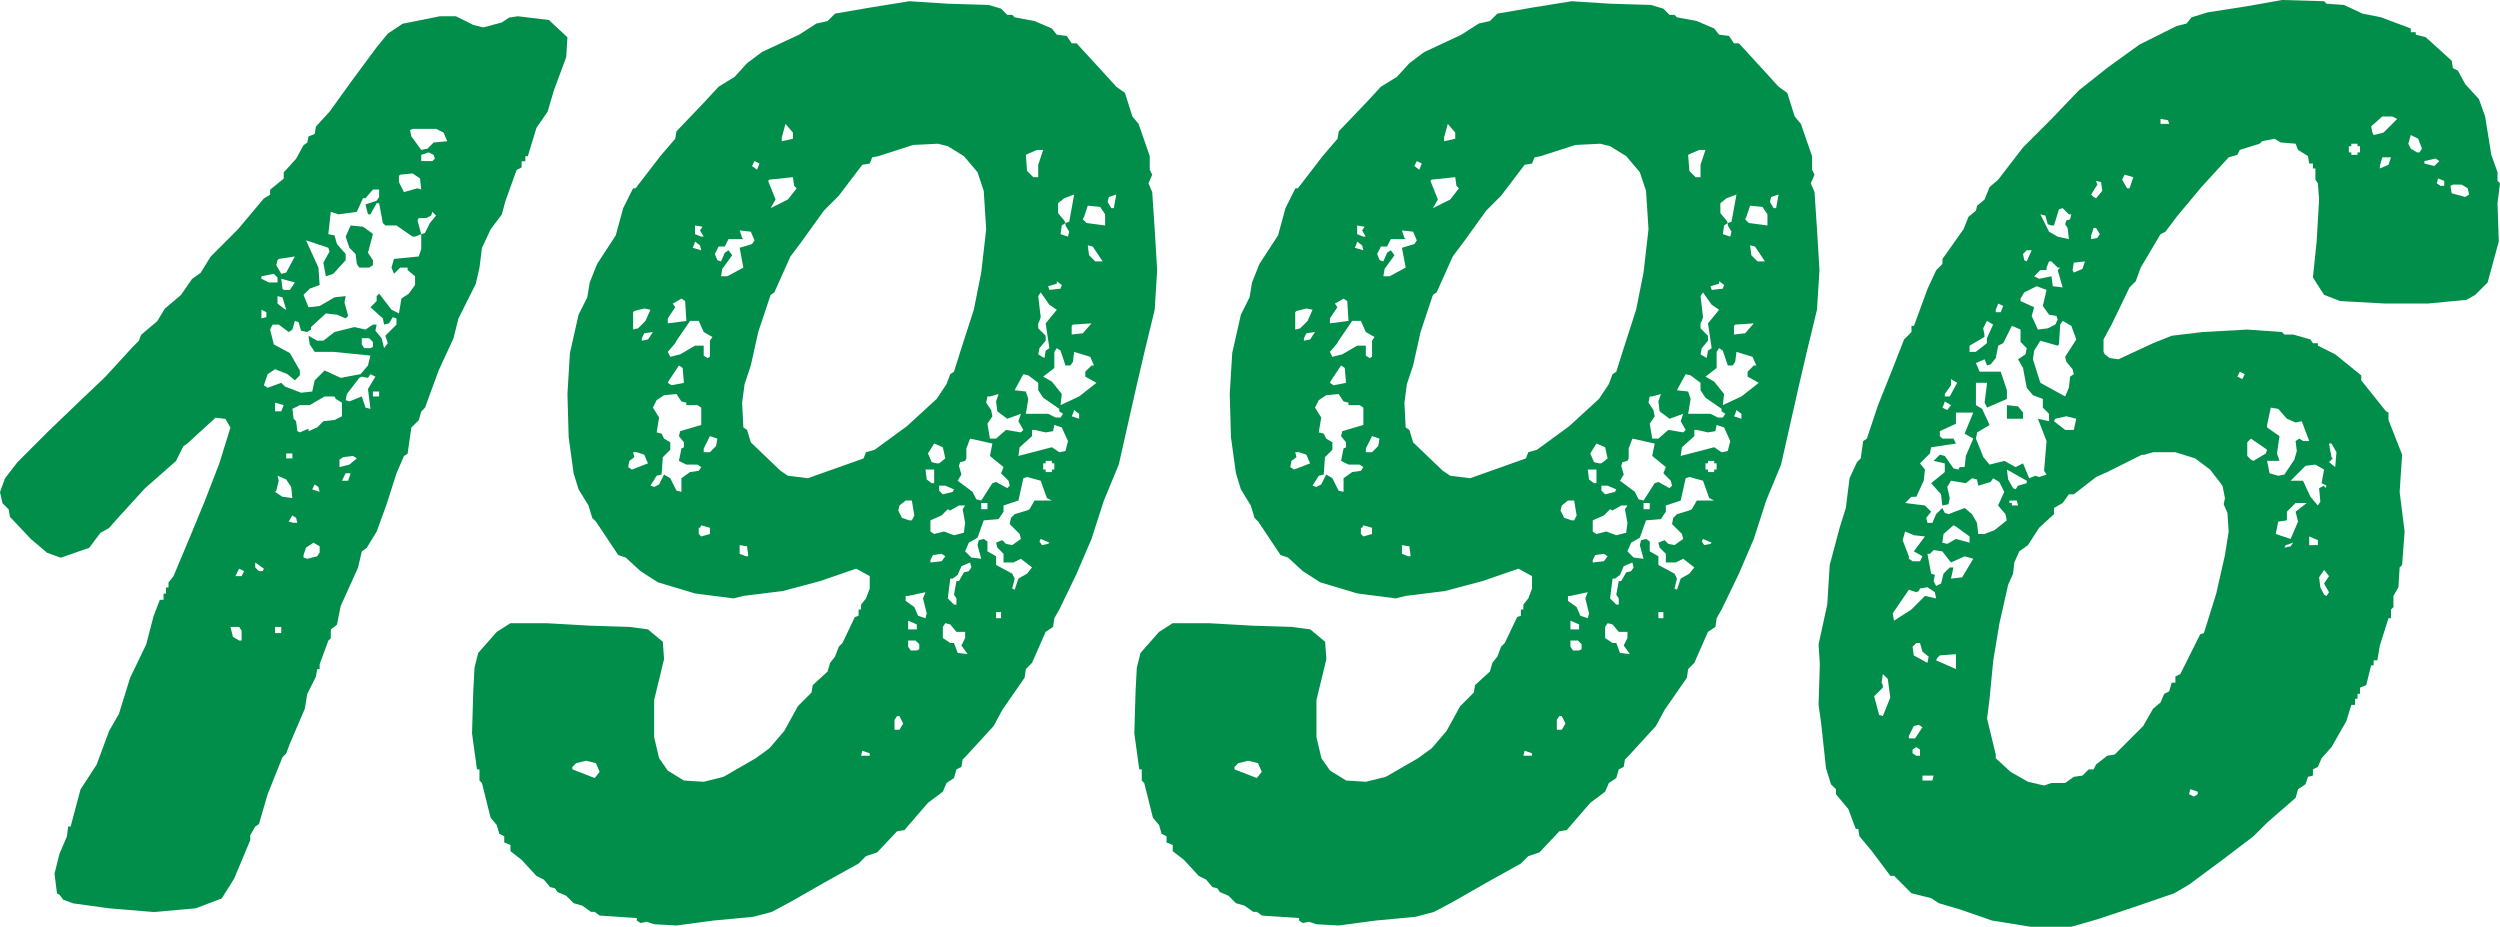
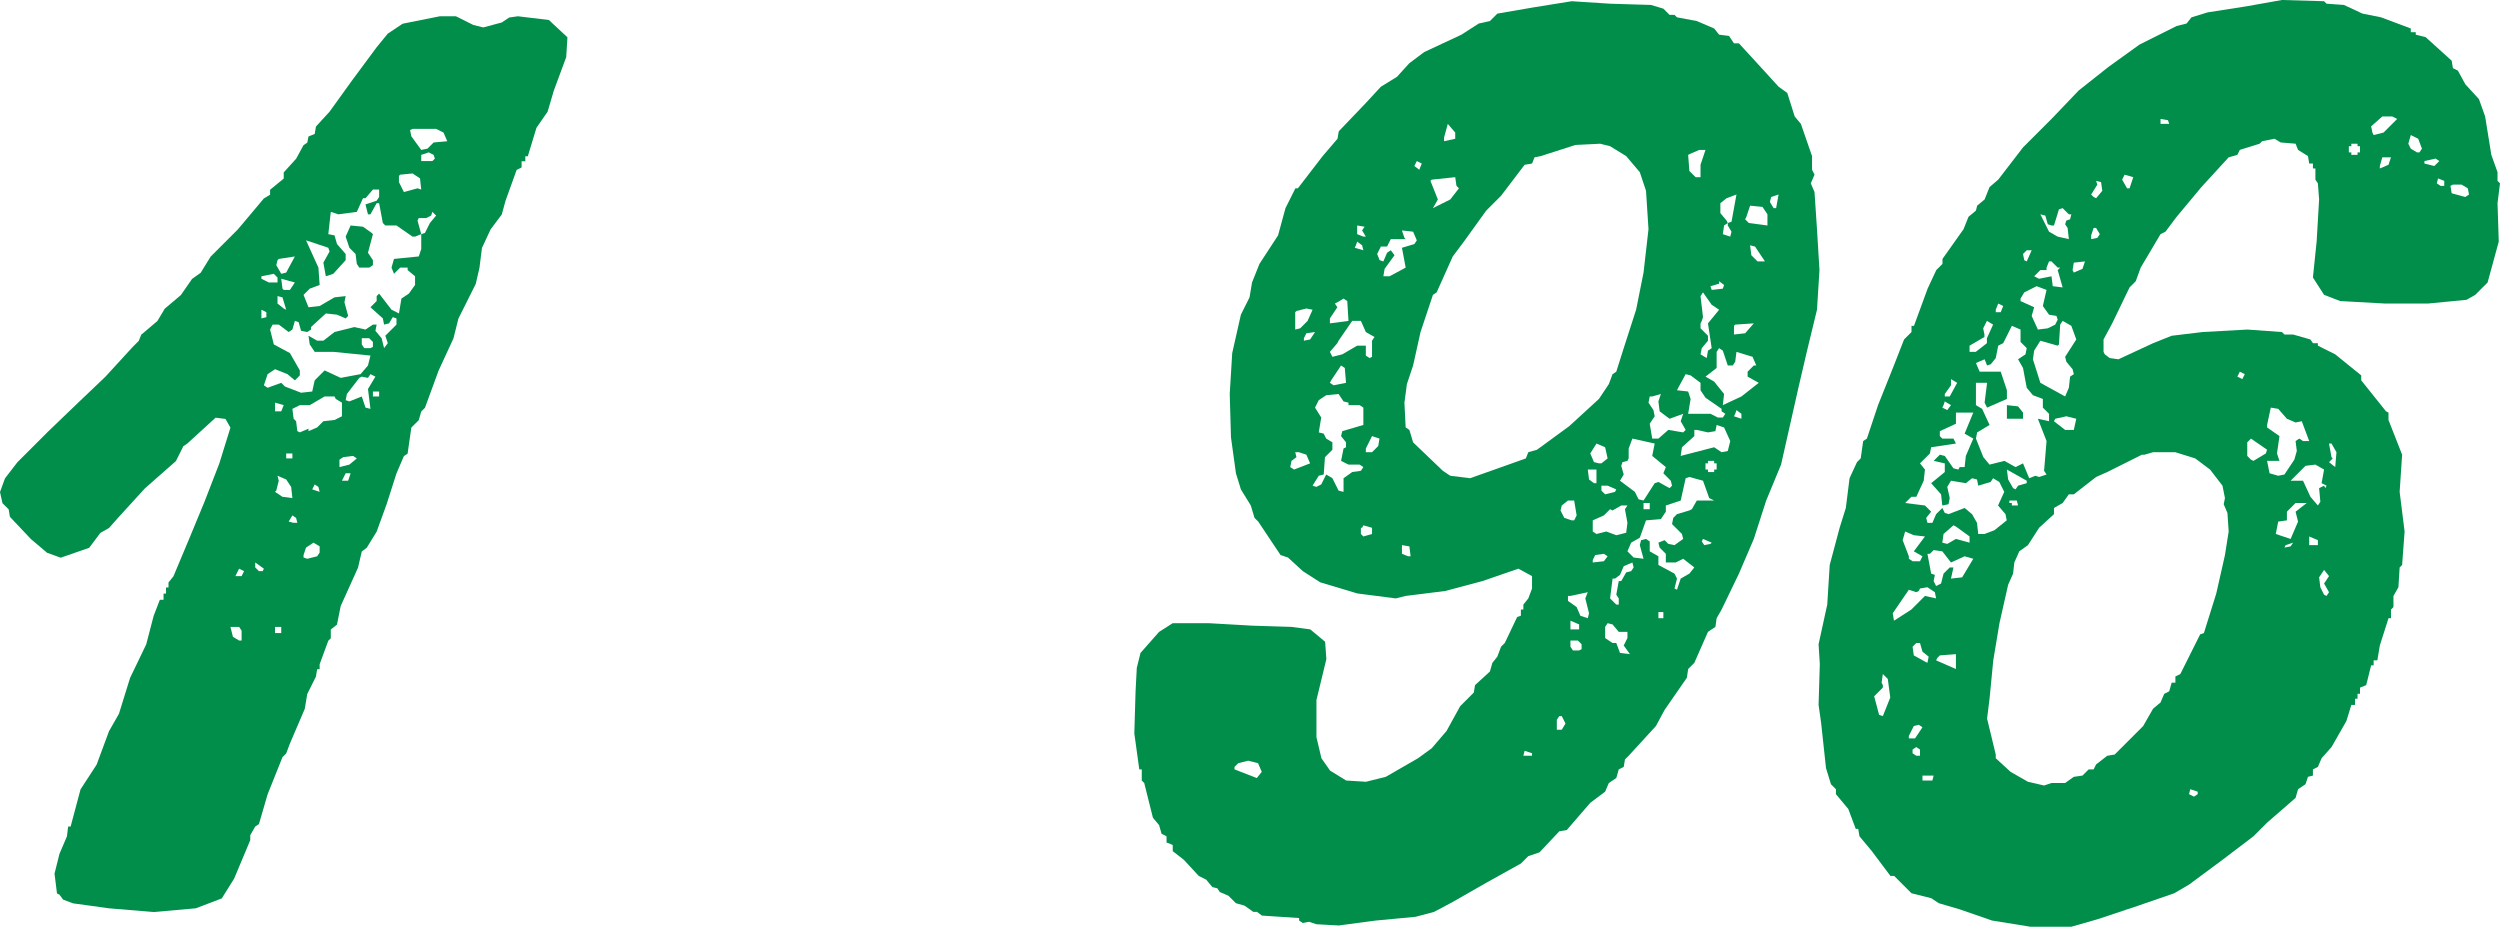
<svg xmlns="http://www.w3.org/2000/svg" id="_レイヤー_2" viewBox="0 0 141.25 52.37">
  <defs>
    <style>.cls-1{fill:#008e4a;stroke-width:0px;}</style>
  </defs>
  <g id="_レイヤー_1-2">
    <path class="cls-1" d="M3.22,50.48l-.14-1.12.28-1.12.42-.98.07-.56h.14l.56-2.1.91-1.4.7-1.89.56-.98.63-2.03.91-1.89.42-1.61.35-.91h.21v-.35h.14v-.35h.14v-.28l.28-.35.91-2.17.84-2.03.84-2.17.63-2.03-.28-.49-.56-.07-1.61,1.47-.21.14-.42.84-1.75,1.54-1.47,1.61-.56.63-.49.28-.63.84-1.61.56-.77-.28-.91-.77-1.19-1.26-.07-.42-.35-.35-.14-.63.28-.77.7-.91,1.75-1.75,1.75-1.68,1.47-1.4,1.54-1.68.35-.35.14-.35.91-.77.42-.7.91-.77.63-.91.49-.35.56-.91,1.54-1.54,1.47-1.75.35-.21v-.28l.77-.63v-.35l.7-.77.42-.77.21-.14.07-.35.35-.14.07-.42.77-.84,1.26-1.75,1.4-1.89.63-.77.84-.56,2.1-.42h.91l.98.49.56.14,1.05-.28.42-.28.49-.07,1.75.21,1.05.98-.07,1.12-.7,1.89-.35,1.19-.63.91-.49,1.61h-.14v.28h-.21v.35l-.28.14-.63,1.75-.21.77-.63.84-.49,1.05-.14,1.12-.21.91-.98,1.96-.28,1.12-.84,1.82-.77,2.1-.21.21-.14.49-.42.42-.21,1.47-.21.14-.42.98-.56,1.75-.56,1.54-.56.91-.28.21-.21.91-.98,2.17-.21,1.05-.35.28v.49l-.14.14-.49,1.33v.28h-.14l-.07.42-.49.98-.14.84-.84,1.96-.21.56-.21.21-.84,2.1-.49,1.68-.21.14-.28.49v.28l-.91,2.17-.7,1.12-1.47.56-2.38.21-2.52-.21-2.03-.28-.56-.21-.21-.28-.14-.07ZM13.65,36.19v-.56l-.14-.21h-.49l.14.56.35.21h.14ZM13.3,32.55h.35l.14-.28-.28-.14-.21.42ZM14.91,32.13l-.49-.35v.28l.21.21h.21l.07-.14ZM14.77,15.75l.42.21h.49v-.28l-.21-.21-.7.14v.14ZM14.77,17.99l.28-.07v-.28l-.28-.14v.49ZM24.29,12.6l.35-.42-.21-.21-.07.21-.28.14h-.42l-.07.14.21.77-.35.14h-.14l-.91-.63h-.63l-.14-.14-.21-1.12h-.14l-.35.63h-.14l-.14-.56.63-.21.14-.21v-.42h-.35l-.42.49h-.14l-.35.77-1.05.14-.42-.14-.14,1.26.35.07.14.49.49.56v.35l-.7.77-.42.14-.14-.77.35-.63-.07-.21-1.26-.42.7,1.54.07.98-.56.21-.35.35.28.7.63-.07.84-.49.63-.07-.07.35.21.77-.14.14-.49-.21-.63-.07-.84.77v.14l-.21.14-.35-.07-.14-.49-.21-.07-.14.49-.21.14-.56-.42h-.35l-.14.28.21.84.91.49.56.98v.28l-.28.28-.42-.35-.7-.28-.42.28-.21.63.21.14.77-.28.21.21.91.35.63-.07.14-.63.56-.56.91.42,1.12-.21.42-.49.14-.56-2.1-.21h-1.05l-.28-.42-.07-.49.49.28h.35l.63-.49,1.12-.28.63.14.42-.28h.21l-.07.35.35.42.14.56.21-.28-.14-.42.63-.63v-.35l-.21-.07-.21.35-.28.07-.07-.35-.7-.63.35-.35v-.28l.14-.14.7.91.42.21.14-.84.42-.28.35-.49v-.49l-.42-.35v-.14h-.42l-.35.35-.14-.35.14-.49,1.4-.14.14-.42v-.84l.21-.07.28-.56ZM15.54,23.24h.35l.14-.35-.49-.14v.49ZM15.54,27.79l.42.28.56.07-.07-.63-.28-.42-.49-.21.07.28-.14.56-.07.07ZM15.54,35.77h.35v-.35h-.35v.35ZM15.68,14.7l-.07.28.28.49.28-.07.49-.91-.91.14-.07.07ZM16.17,17.5l-.21-.7-.28-.07v.42l.35.28.14.07ZM16.03,16.38h.35l.28-.42-.77-.21.07.56.07.07ZM16.17,25.9h.35v-.28h-.35v.28ZM16.8,29.54l-.07-.28-.21-.14-.21.35.28.07h.21ZM18.9,22.4h-.56l-.84.49h-.56l-.42.21.07.56.14.14.07.56.14.07.49-.21v.14l.49-.21.35-.35.63-.07.42-.21v-.77l-.35-.21-.07-.14ZM17.15,31.5l.21.07.56-.14.14-.21v-.35l-.35-.21-.42.28-.14.42v.14ZM17.64,27.65l.42.14-.07-.28-.21-.14-.14.28ZM19.18,26.39l.56-.14.42-.35-.21-.14-.56.07-.21.14v.42ZM19.32,27.16h.35l.14-.42h-.28l-.21.42ZM21.07,13.23l-.28,1.05.28.42v.28l-.21.14h-.56l-.14-.21-.07-.56-.35-.35-.21-.63.28-.63.7.07.49.35.07.07ZM20.3,21.35l-.7.91-.07.35.21.07.7-.28.21.63.28.07-.14-1.12.42-.7-.28-.14-.14.21-.35-.07-.14.07ZM21.07,19.6v-.28l-.21-.21h-.42v.35l.14.21h.35l.14-.07ZM21.07,22.4h.35v-.28h-.35v.28ZM22.54,9.94v.35l.28.56.77-.21.21.07-.07-.63-.42-.28-.7.07-.07.07ZM23.17,7.35l.07.35.56.77.35-.07.35-.35.77-.07-.21-.49-.42-.21h-1.33l-.14.07ZM23.8,9.1h.63l.14-.14-.07-.21-.28-.14-.42.14v.35Z" />
-     <path class="cls-1" d="M49.14,32.55l-.77-.42-2.03.7-2.1.56-2.24.28-.56.14-2.17-.28-2.1-.63-.98-.63-.84-.77-.42-.14-1.26-1.89-.21-.21-.21-.7-.56-.91-.28-.91-.28-2.03-.07-2.45.14-2.31.49-2.17.49-.98.14-.84.42-1.05,1.05-1.61.42-1.54.56-1.12h.14l1.4-1.82.84-.98.07-.42,1.54-1.61.84-.91.91-.56.7-.77.84-.63,2.1-.98.98-.63.63-.14.42-.42,2.03-.35,2.17-.35,2.17.14,2.31.07.7.21.35.35h.28l.14.14,1.12.21.98.42.28.35.56.07.28.42h.28l1.54,1.68.7.77.49.35.42,1.33.35.42.63,1.82v.77l.14.28-.21.49.21.49.14,2.1.14,2.31-.14,2.24-.56,2.31-.49,2.1-.98,4.34-.84,2.03-.7,2.17-.84,1.96-.98,2.03-.28.49-.07.49-.42.28-.77,1.75-.35.35-.07.49-1.26,1.82-.49.91-1.54,1.68-.21.21-.07.42-.28.14-.14.49-.42.28-.21.49-.84.63-1.33,1.54-.42.07-1.12,1.19-.63.21-.42.42-1.89,1.05-1.96,1.12-1.05.56-1.05.28-2.24.21-2.1.28-1.26-.07-.42-.14-.35.07-.21-.14v-.14l-2.1-.14-.28-.21h-.21l-.49-.35-.49-.14-.42-.42-.49-.21-.14-.21-.28-.07-.35-.42-.42-.21-.84-.91-.63-.49v-.35l-.35-.14v-.35l-.28-.14-.14-.49-.35-.42-.49-1.96-.14-.14v-.63h-.14l-.28-2.03.07-2.38.07-1.33.21-.84,1.05-1.19.77-.49h2.03l2.45.14,2.24.07,1.05.14.84.7.07.98-.56,2.31v2.1l.28,1.19.49.7.91.56,1.12.07,1.12-.28,1.82-1.05.77-.56.84-.98.77-1.4.77-.77.07-.42.84-.77.14-.49.28-.35.21-.56.21-.21.7-1.47.21-.07v-.35h.14v-.28l.28-.35.21-.56v-.7ZM32.34,43.47l1.26.49.28-.35-.21-.49-.56-.14-.56.14-.21.21v.14ZM35.77,25.55l.07.28-.28.21-.07.35.21.14.91-.35-.21-.49-.42-.14h-.21ZM35.77,17.64v.98l.28-.07.42-.42.28-.63-.35-.07-.56.14-.07.07ZM36.26,19.25l.35-.07.28-.42-.49.07-.14.28v.14ZM37.52,24.78l.35.21v.42l-.42.42-.07.98-.28.07-.35.56.21.07.28-.14.28-.56.35.21.35.7.28.07v-.77l.49-.35.49-.07.14-.21-.21-.14h-.63l-.42-.21.14-.7.14-.07v-.28l-.28-.35.07-.28,1.19-.35v-.98l-.21-.14h-.63v-.14l-.28-.07-.28-.42-.7.07-.42.28-.21.42.35.56-.14.84.28.07.14.28ZM38.01,17.15l.14.21-.42.63v.28l1.05-.14-.07-1.12-.21-.14-.35.21-.14.07ZM38.15,19.39l-.42.49.14.28.56-.14.84-.49h.49v.56l.21.14.14-.07v-.91l.14-.21-.49-.28-.28-.63h-.49l-.77,1.12-.07.14ZM37.73,21.63l.21.14.7-.14-.07-.84-.21-.14-.56.84-.07.14ZM39.13,14l.49.14-.07-.28-.28-.21-.07.21-.07.14ZM39.76,13.37l-.21-.35.14-.21-.42-.07v.49l.35.14h.14ZM39.48,29.82v.35l.14.14.49-.14v-.35l-.49-.14-.07.14h-.07ZM39.76,25.55h.35l.35-.35.07-.42-.42-.14-.35.7v.21ZM42,13.51h-.84l-.21.42h-.35l-.21.42.14.35.21.07.21-.49.21-.14.21.28-.56.77-.07.42h.35l.91-.49-.21-1.12.7-.21.14-.21-.21-.49-.63-.07.14.42.07.07ZM42.28,31.43l-.07-.56-.42-.07v.49l.35.14h.14ZM42.49,25.06l1.61,1.54.42.28,1.12.14,2.17-.77.98-.35.14-.35.49-.14,1.82-1.33,1.68-1.54.56-.84.21-.56.21-.14.42-1.33.7-2.17.42-2.1.28-2.45-.14-2.17-.35-1.05-.77-.91-.91-.56-.56-.14-1.4.07-1.96.63-.35.07-.14.35-.42.07-1.33,1.75-.84.84-1.26,1.75-.63.84-.91,2.03-.21.14-.7,2.1-.42,1.89-.35,1.05-.14,1.05.07,1.4.21.14.21.7.07.07ZM42.49,9.38l.28.21.14-.35-.28-.14-.14.28ZM43.4,10.22l.42,1.05-.28.49.98-.49.49-.63-.14-.14-.07-.49-1.33.14-.07.07ZM44.17,7.98l.63-.14v-.35l-.42-.49-.21.77v.21ZM49.14,42.56l-.42-.14-.07.28h.49v-.14ZM50.54,41.23h.28l.21-.35-.21-.42h-.14l-.14.21v.56ZM51.52,29.4l.14-.28-.14-.84h-.35l-.35.28-.07.28.21.42.42.14h.14ZM51.17,33.67v.28l.49.35.21.49.42.14.07-.28-.21-.84.14-.35-.98.21h-.14ZM51.31,35.56h.49v-.28l-.49-.21v.49ZM51.94,36.68v-.28l-.21-.21h-.42v.35l.14.21h.35l.14-.07ZM52.78,27.3v-.77h-.49l.07.56.28.21h.14ZM53.06,26.18l.35-.28-.14-.63-.49-.21-.35.56.21.49.28.07h.14ZM53.55,28.77l-.35.35-.63.28v.63l.21.14.56-.14.56.21.56-.14.07-.56-.14-.77.14-.21h-.35l-.49.28-.14-.07ZM52.57,31.78l.63-.07.21-.28-.21-.14-.49.07-.14.28v.14ZM53.9,27.65l-.49-.21h-.35v.28l.21.21.56-.14.07-.14ZM53.27,36.05l.42.28h.21l.21.56.56.07-.35-.49.21-.42v-.35h-.49l-.35-.42-.28-.07-.14.21v.63ZM53.69,32.69l-.14,1.12.35.35h.14v-.35l-.14-.21.14-.77h.14l.28-.49.28-.07.14-.21-.07-.28-.49.21-.21.49-.28.21h-.14ZM54.53,26.04l-.28.07-.07.21.14.49-.21.35.84.63.21.42.28.07.63-.98.21-.07.63.35.14-.14-.07-.28-.42-.42.14-.35-.77-.63.14-.7-1.26-.28-.21.56v.56l-.07.14ZM58.17,28.77l.28-.49h.98l-.28-.14-.35-.98-.77-.21-.21.07-.28,1.26-.84.28v.35l-.28.42-.84.07-.35.98-.49.28-.21.49.35.35.56.07-.21-.77.07-.28.28-.07.21.14v.56l.49.28v.49l.91.49.14.28-.14.56.14.07.21-.63.49-.28.28-.35-.63-.49-.42.21h-.56v-.49l-.35-.35-.07-.28.35-.14.21.21.35.07.49-.35-.07-.28-.56-.56.07-.35.21-.21.7-.21.14-.07ZM55.44,28.77h.35v-.35h-.35v.35ZM55.79,22.4l-.07.35.28.42.07.35-.28.42.14.84h.35l.56-.49.84.14.14-.14-.28-.49.14-.42-.77.28-.56-.42-.07-.56.14-.42-.49.14h-.14ZM56.28,34.93h.28v-.35h-.28v.35ZM57.33,22.05l.63.07.14.42-.14.84h1.26l.42.21h.28l.14-.21-.21-.14v-.14l-.91-.63-.28-.42v-.42l-.56-.42-.28-.07-.42.77-.07.14ZM58.31,24.29v.35l-.7.63-.07.49,1.89-.49.42.28.35-.07.14-.56-.35-.77-.42-.14-.07.35-.42.07-.63-.14h-.14ZM57.96,8.75l.07.91.35.35h.28v-.7l.28-.84h-.35l-.49.21-.14.07ZM58.66,18.27v.28l.42.42v.28l-.35.42-.07.35.35.21.07-.42.21-.14-.21-1.4.63-.77-.42-.28-.49-.7-.14.21.14,1.19-.07.21-.07.14ZM59.29,30.66l-.49-.21-.07.14.14.21.35-.07.07-.07ZM59.57,20.79l-.63.49.49.28.56.7-.07.63,1.05-.49.98-.77-.63-.35v-.28l.35-.35h.14l-.21-.49-.91-.28-.07.56-.14.21h-.28l-.28-.84-.21-.14-.14.21v.91ZM58.94,26.18v.35h.14v.14h.35v-.14h.14v-.35h-.14v-.14h-.35v.14h-.14ZM59.29,16.38l.63-.07.07-.21-.28-.21v.14l-.49.14.07.21ZM60.2,12.6l.21-.07.28-1.54-.56.21-.35.28v.56l.35.42.07.14ZM60.2,12.6l-.21.14-.07.49.42.14.07-.28-.21-.35v-.14ZM60.55,18.41v.49l.63-.07.49-.56-1.05.07-.07.07ZM60.55,23.52l.42.14v-.28l-.28-.21-.07.21-.07.14ZM61.18,12.39l.21.21,1.05.14v-.63l-.28-.42-.7-.07-.21.63-.07.14ZM62.3,14.77l-.56-.84-.28-.07.07.56.35.35h.42ZM62.93,11.76l.14-.77-.42.14-.07.28.21.35h.14Z" />
    <path class="cls-1" d="M86.56,32.55l-.77-.42-2.03.7-2.1.56-2.24.28-.56.14-2.17-.28-2.1-.63-.98-.63-.84-.77-.42-.14-1.26-1.89-.21-.21-.21-.7-.56-.91-.28-.91-.28-2.03-.07-2.45.14-2.31.49-2.17.49-.98.14-.84.42-1.05,1.05-1.61.42-1.54.56-1.12h.14l1.4-1.82.84-.98.07-.42,1.54-1.61.84-.91.91-.56.7-.77.84-.63,2.1-.98.98-.63.63-.14.42-.42,2.03-.35,2.17-.35,2.17.14,2.31.07.7.21.35.35h.28l.14.14,1.12.21.98.42.28.35.56.07.28.42h.28l1.54,1.68.7.77.49.35.42,1.33.35.42.63,1.82v.77l.14.28-.21.49.21.49.14,2.1.14,2.31-.14,2.24-.56,2.31-.49,2.1-.98,4.34-.84,2.03-.7,2.17-.84,1.96-.98,2.03-.28.49-.07.49-.42.28-.77,1.75-.35.35-.07.49-1.26,1.82-.49.91-1.54,1.68-.21.21-.07.42-.28.14-.14.49-.42.28-.21.49-.84.63-1.33,1.54-.42.07-1.12,1.19-.63.21-.42.42-1.89,1.05-1.96,1.12-1.05.56-1.05.28-2.24.21-2.1.28-1.26-.07-.42-.14-.35.07-.21-.14v-.14l-2.1-.14-.28-.21h-.21l-.49-.35-.49-.14-.42-.42-.49-.21-.14-.21-.28-.07-.35-.42-.42-.21-.84-.91-.63-.49v-.35l-.35-.14v-.35l-.28-.14-.14-.49-.35-.42-.49-1.96-.14-.14v-.63h-.14l-.28-2.03.07-2.38.07-1.33.21-.84,1.05-1.19.77-.49h2.03l2.45.14,2.24.07,1.05.14.84.7.07.98-.56,2.31v2.1l.28,1.19.49.7.91.56,1.12.07,1.12-.28,1.82-1.05.77-.56.84-.98.77-1.4.77-.77.07-.42.84-.77.14-.49.28-.35.21-.56.21-.21.7-1.47.21-.07v-.35h.14v-.28l.28-.35.21-.56v-.7ZM69.75,43.47l1.26.49.28-.35-.21-.49-.56-.14-.56.14-.21.21v.14ZM73.18,25.55l.07.28-.28.21-.07.35.21.14.91-.35-.21-.49-.42-.14h-.21ZM73.18,17.64v.98l.28-.07.42-.42.28-.63-.35-.07-.56.14-.07.07ZM73.67,19.25l.35-.07.28-.42-.49.07-.14.28v.14ZM74.93,24.78l.35.21v.42l-.42.42-.07.98-.28.07-.35.56.21.07.28-.14.28-.56.35.21.35.7.28.07v-.77l.49-.35.49-.07.14-.21-.21-.14h-.63l-.42-.21.14-.7.14-.07v-.28l-.28-.35.07-.28,1.19-.35v-.98l-.21-.14h-.63v-.14l-.28-.07-.28-.42-.7.07-.42.28-.21.42.35.56-.14.84.28.07.14.28ZM75.42,17.15l.14.21-.42.63v.28l1.05-.14-.07-1.12-.21-.14-.35.21-.14.07ZM75.56,19.39l-.42.49.14.28.56-.14.84-.49h.49v.56l.21.14.14-.07v-.91l.14-.21-.49-.28-.28-.63h-.49l-.77,1.12-.07.14ZM75.14,21.63l.21.14.7-.14-.07-.84-.21-.14-.56.84-.07.14ZM76.54,14l.49.14-.07-.28-.28-.21-.07.21-.07.14ZM77.17,13.37l-.21-.35.14-.21-.42-.07v.49l.35.14h.14ZM76.89,29.82v.35l.14.14.49-.14v-.35l-.49-.14-.07.14h-.07ZM77.17,25.55h.35l.35-.35.07-.42-.42-.14-.35.7v.21ZM79.42,13.51h-.84l-.21.42h-.35l-.21.42.14.35.21.07.21-.49.21-.14.21.28-.56.77-.07.42h.35l.91-.49-.21-1.12.7-.21.14-.21-.21-.49-.63-.07.14.42.07.07ZM79.7,31.43l-.07-.56-.42-.07v.49l.35.14h.14ZM79.91,25.06l1.61,1.54.42.28,1.12.14,2.17-.77.98-.35.14-.35.49-.14,1.82-1.33,1.68-1.54.56-.84.21-.56.21-.14.42-1.33.7-2.17.42-2.1.28-2.45-.14-2.17-.35-1.05-.77-.91-.91-.56-.56-.14-1.4.07-1.96.63-.35.07-.14.35-.42.07-1.33,1.75-.84.84-1.26,1.75-.63.84-.91,2.03-.21.14-.7,2.1-.42,1.89-.35,1.05-.14,1.05.07,1.4.21.14.21.7.07.07ZM79.91,9.38l.28.21.14-.35-.28-.14-.14.28ZM80.82,10.22l.42,1.05-.28.49.98-.49.49-.63-.14-.14-.07-.49-1.33.14-.07.07ZM81.59,7.98l.63-.14v-.35l-.42-.49-.21.77v.21ZM86.56,42.56l-.42-.14-.07.28h.49v-.14ZM87.96,41.23h.28l.21-.35-.21-.42h-.14l-.14.21v.56ZM88.94,29.4l.14-.28-.14-.84h-.35l-.35.28-.07.28.21.42.42.14h.14ZM88.59,33.67v.28l.49.35.21.49.42.14.07-.28-.21-.84.14-.35-.98.21h-.14ZM88.73,35.56h.49v-.28l-.49-.21v.49ZM89.36,36.68v-.28l-.21-.21h-.42v.35l.14.21h.35l.14-.07ZM90.2,27.3v-.77h-.49l.07.56.28.21h.14ZM90.48,26.18l.35-.28-.14-.63-.49-.21-.35.56.21.49.28.07h.14ZM90.97,28.77l-.35.35-.63.28v.63l.21.14.56-.14.56.21.56-.14.07-.56-.14-.77.14-.21h-.35l-.49.28-.14-.07ZM89.99,31.78l.63-.07.21-.28-.21-.14-.49.07-.14.28v.14ZM91.32,27.65l-.49-.21h-.35v.28l.21.21.56-.14.07-.14ZM90.69,36.05l.42.28h.21l.21.56.56.07-.35-.49.21-.42v-.35h-.49l-.35-.42-.28-.07-.14.21v.63ZM91.11,32.69l-.14,1.12.35.35h.14v-.35l-.14-.21.14-.77h.14l.28-.49.28-.07.14-.21-.07-.28-.49.21-.21.49-.28.21h-.14ZM91.95,26.04l-.28.07-.07.21.14.49-.21.35.84.63.21.42.28.07.63-.98.21-.07.63.35.14-.14-.07-.28-.42-.42.14-.35-.77-.63.14-.7-1.26-.28-.21.56v.56l-.07.14ZM95.59,28.77l.28-.49h.98l-.28-.14-.35-.98-.77-.21-.21.07-.28,1.26-.84.28v.35l-.28.42-.84.07-.35.98-.49.28-.21.49.35.35.56.07-.21-.77.07-.28.28-.07.21.14v.56l.49.28v.49l.91.49.14.28-.14.56.14.07.21-.63.49-.28.28-.35-.63-.49-.42.21h-.56v-.49l-.35-.35-.07-.28.35-.14.21.21.35.07.49-.35-.07-.28-.56-.56.07-.35.21-.21.7-.21.14-.07ZM92.86,28.77h.35v-.35h-.35v.35ZM93.21,22.4l-.07.35.28.42.07.35-.28.42.14.84h.35l.56-.49.84.14.14-.14-.28-.49.14-.42-.77.28-.56-.42-.07-.56.14-.42-.49.14h-.14ZM93.7,34.93h.28v-.35h-.28v.35ZM94.75,22.05l.63.07.14.42-.14.84h1.26l.42.21h.28l.14-.21-.21-.14v-.14l-.91-.63-.28-.42v-.42l-.56-.42-.28-.07-.42.77-.07.14ZM95.73,24.29v.35l-.7.63-.07.49,1.89-.49.42.28.35-.07.14-.56-.35-.77-.42-.14-.07.35-.42.07-.63-.14h-.14ZM95.38,8.75l.07.91.35.35h.28v-.7l.28-.84h-.35l-.49.21-.14.07ZM96.08,18.27v.28l.42.42v.28l-.35.42-.07.35.35.21.07-.42.21-.14-.21-1.4.63-.77-.42-.28-.49-.7-.14.21.14,1.19-.07.21-.07.14ZM96.71,30.66l-.49-.21-.07.14.14.21.35-.07.07-.07ZM96.99,20.79l-.63.49.49.28.56.7-.07.63,1.05-.49.98-.77-.63-.35v-.28l.35-.35h.14l-.21-.49-.91-.28-.07.56-.14.21h-.28l-.28-.84-.21-.14-.14.21v.91ZM96.36,26.18v.35h.14v.14h.35v-.14h.14v-.35h-.14v-.14h-.35v.14h-.14ZM96.71,16.38l.63-.07.07-.21-.28-.21v.14l-.49.14.07.21ZM97.62,12.6l.21-.07.28-1.54-.56.21-.35.28v.56l.35.42.07.14ZM97.62,12.6l-.21.14-.07.49.42.14.07-.28-.21-.35v-.14ZM97.97,18.41v.49l.63-.07.49-.56-1.05.07-.07.07ZM97.97,23.52l.42.14v-.28l-.28-.21-.07.21-.07.14ZM98.6,12.39l.21.21,1.05.14v-.63l-.28-.42-.7-.07-.21.63-.07.14ZM99.72,14.77l-.56-.84-.28-.07.07.56.35.35h.42ZM100.35,11.76l.14-.77-.42.14-.07.28.21.35h.14Z" />
    <path class="cls-1" d="M118.92,20.02l.28.21.49.07,1.96-.91,1.05-.42,1.75-.21,2.52-.14,1.96.14.14.14h.49l.98.28.14.21h.28v.14l.98.49,1.47,1.19v.28l1.4,1.75.14.07v.42l.77,1.96-.14,2.1.28,2.24-.14,1.89-.14.14-.07,1.12-.28.49v.63l-.14.14v.49h-.14l-.49,1.54-.14.84h-.21v.28h-.14l-.28,1.12-.35.14v.35h-.14v.28h-.14v.35h-.21l-.28.91-.84,1.47-.56.63-.21.49-.28.14v.35l-.28.07-.14.42-.42.28-.14.49-1.61,1.4-.77.77-1.75,1.33-1.89,1.4-.84.49-2.03.7-2.31.77-1.47.42h-2.31l-2.17-.35-1.82-.63-1.19-.35-.42-.28-1.12-.28-.98-.98h-.21l-1.05-1.4-.7-.84-.07-.42h-.14l-.42-1.12-.7-.84v-.28l-.28-.28-.28-.91-.28-2.59-.14-.98.07-2.31-.07-1.12.49-2.24.14-2.24.56-2.1.35-1.12.21-1.68.42-.91.21-.21.14-.98.21-.14.63-1.89.84-2.1.63-1.61.42-.42v-.35h.14l.77-2.1.49-1.05.35-.35v-.28l1.19-1.68.28-.7.42-.35.07-.28.42-.35.28-.7.49-.42,1.4-1.82,1.61-1.61,1.54-1.61,1.68-1.33,1.75-1.26,2.1-1.05.56-.14.28-.35.91-.28,2.24-.35,1.96-.35,2.38.07.14.14.98.07,1.05.49,1.05.21,1.68.63v.21h.28v.14l.56.14,1.47,1.33.07.42.28.14.42.77.77.84.35.98.35,2.17.35.98v.49l.14.14-.14,1.12.07,2.17-.63,2.31-.7.7-.49.28-2.17.21h-2.45l-2.52-.14-.91-.35-.63-.98.21-2.03.14-2.38-.07-.91-.14-.21v-.63h-.14v-.28h-.21l-.07-.42-.56-.35-.14-.35-.84-.07-.35-.21-.7.14-.14.14-1.12.35-.14.28-.49.14-1.54,1.68-1.4,1.68-.63.84-.28.14-1.12,1.89-.28.77-.35.35-.98,2.03-.49.91v.7l.07.14ZM106.38,38.71v.14l-.49.49.28,1.05.21.07.42-1.05-.14-1.05-.28-.28-.07.49.07.14ZM108.27,33.46l-.42-.14-.91,1.33.07.42.98-.63.77-.77.63.14-.07-.35-.42-.28-.42.07-.07.14-.14.07ZM107.85,31.57l.21.14h.42l.14-.28-.49-.28.63-.84-.63-.07-.49-.21-.14.49.35.91v.14ZM109.6,24.64l.14.14h.63l.14.28-1.4.21-.07.35-.56.56.28.35-.07.63-.42.91h-.28l-.35.35,1.12.14.35.35-.28.35.07.28h.28l.21-.49.35-.35.14.28.21.07.91-.35.42.35.28.49.07.63h.35l.56-.21.7-.56-.07-.35-.42-.49.35-.77-.28-.56-.35-.21-.14.21-.7.21-.07-.35-.28-.07-.35.28-.84-.14-.21.35.14.63-.07.35-.35.07-.07-.63-.56-.63.77-.63v-.49l-.63-.14.35-.35.28.07.49.7.28.07.07-.14h.28l.07-.63.42-.98-.49-.28.49-1.19h-.98v.63l-.91.42v.28ZM107.85,41.72h.35l.42-.63-.21-.14-.28.07-.28.56v.14ZM108.9,37.45l.07-.35-.35-.28-.14-.49h-.21l-.21.21.07.49.63.35.14.07ZM108.48,42.7v-.35l-.21-.14-.21.14v.21l.21.14h.21ZM108.62,44.1h.56l.07-.28h-.63v.28ZM108.9,31.29l.21,1.12.21.07-.07.35.14.28.28-.14.14-.56.35-.35h.21l-.14.63.63-.07.63-1.05-.49-.14-.77.35-.49-.63-.49-.07-.21.21h-.14ZM109.39,37.31l1.12.49v-.84l-.91.07-.14.14-.07.14ZM109.74,23.03l.28.14.21-.28-.35-.21-.07.21-.07.14ZM110.37,29.68l-.56.49-.07.49.28.07.49-.28.77.21v-.35l-.77-.56-.14-.07ZM109.88,22.4h.28l.42-.77-.35-.21v.35l-.35.49v.14ZM112.12,19.04l-.84.49v.35h.35l.63-.49v-.28l.35-.77-.35-.21-.21.42.07.35v.14ZM112.9,19.53l-.14.7-.28.35-.21.07-.14-.35-.49.21.21.49h1.19l.35,1.05v.49l-1.12.49-.14-.28.14-1.12h-.63v1.26l.35.21.42.91-.7.42-.07.35.42,1.05.35.42.84-.21.63.35.42-.21.35.84.35-.14.21.07.42-.14-.14-.21.14-1.68-.49-1.26.63.14v-.42l-.35-.35v-.49l-.56-.21-.35-.42-.21-1.12-.28-.49.42-.28.07-.35-.35-.35v-.7l-.49-.21-.49.98-.28.14ZM121.02,25.69l-1.96.98-.63.28-1.26.98h-.28l-.35.49-.49.28v.35l-.84.77-.63.98-.49.35-.28.63-.07.63-.28.63-.49,2.17-.35,2.1-.21,2.17-.14,1.12.49,2.03v.21l.84.77.98.56.91.21.42-.14h.77l.49-.35.49-.07.35-.35h.28l.14-.28.63-.49.42-.07,1.61-1.61.56-.98.42-.35.21-.49.28-.14.14-.49h.21v-.35l.28-.14,1.12-2.24.21-.07.7-2.24.49-2.17.21-1.33-.07-1.05-.21-.49.07-.35-.14-.7-.7-.91-.84-.63-1.12-.35h-1.26l-.49.14h-.14ZM112.76,17.64h.28l.14-.35-.28-.14-.14.35v.14ZM113.39,22.89l.63.07.28.35v.35h-.91v-.77ZM113.88,27.65l.14-.21.49-.14v-.14l-1.12-.63.07.56.28.49.14.07ZM113.67,28.56h.35l-.07-.28h-.42v.14h.14v.14ZM114.16,17.01l.77.35-.14.49.35.77.56-.07.42-.21.14-.28-.07-.21-.42-.07-.35-.49.21-.91-.56-.21-.7.35-.21.35v.14ZM114.51,14.77l.28-.63h-.28l-.21.21.07.35.14.07ZM116.26,19.53l-.98-.28-.35.56-.07.49.42,1.33,1.4.77.21-.49.07-.63.21-.14-.07-.28-.35-.42-.07-.28.63-.98-.28-.77-.49-.28-.14.21-.07,1.12-.07.07ZM115.63,15.26h-.35l-.35.35.28.14.7-.14.07.56.56.07-.28-.98.14-.14h-.14l-.35-.35h-.14l-.14.35v.14ZM115.91,12.74l-.21-.07-.14-.49-.28-.07.49.98.49.28.63.14-.07-.63-.14-.21.07-.21.21-.07.07-.28h-.14l-.35-.35-.21.07-.28.91h-.14ZM116.05,23.8l.63.49h.49l.14-.63-.56-.14-.63.14-.07.14ZM117.17,15.4l.49-.21.14-.42-.63.07-.07.42.07.14ZM118.29,11.13l.14.07.35-.42-.07-.49-.28-.07.07.21-.35.56.14.14ZM118.15,13.51l.35-.07.14-.21-.21-.35h-.14l-.14.42v.21ZM120.32,10.64l.21-.63-.49-.14-.14.28.28.49h.14ZM122.07,7h.49l-.07-.21-.42-.07v.28ZM124.17,44.73l-.42-.14-.07.28.28.14.21-.14v-.14ZM126.41,21.28l.28.14.14-.28-.28-.14-.14.28ZM127.32,26.04l.7-.42.07-.21-.91-.63-.21.21v.77l.21.21.14.07ZM128.09,24.15l.7.49-.14.98.14.42h-.7l.14.7.49.14.35-.07.56-.84.14-.49-.07-.56.21-.14.21.14h.35l-.42-1.12-.35.07-.49-.21-.49-.56-.42-.07-.21.98v.14ZM129.21,29.4l-.49.07-.14.7.84.28.42-.98-.14-.56.63-.49h-.63l-.49.49v.49ZM129.07,30.94l.35-.07.14-.21-.42.14-.07.14ZM131.31,27.44l.07.14.07-.14-.28-.14.14-.77-.49-.28-.56.07-.84.84h.7l.42.91.42.49.14-.21-.07-.77.28-.14ZM130.47,30.8h.49v-.28l-.49-.21v.49ZM131.45,33.67l.14-.21-.28-.49.28-.42-.28-.35-.28.42.07.56.21.42.14.07ZM131.8,25.9l-.21.21.35.28.07-.84-.28-.49h-.14l.14.77.07.07ZM132.71,8.26v.35h.14v.14h.35v-.14h.14v-.35h-.14v-.14h-.35v.14h-.14ZM134.11,7.63l.56-.14.77-.77-.28-.14h-.56l-.63.56.07.35.07.14ZM134.46,9.52l.49-.21.14-.42h-.49l-.14.49v.14ZM136.7,8.61l.14-.21-.21-.56-.42-.21-.14.49.14.28.35.21h.14ZM136.98,9.24l.56.14.28-.28-.21-.14-.63.14v.14ZM138.1,10.5v-.28l-.35-.14-.07.28.21.14h.21ZM138.45,10.5l.07.42.77.21.21-.14-.07-.35-.35-.21h-.49l-.14.07Z" />
  </g>
</svg>